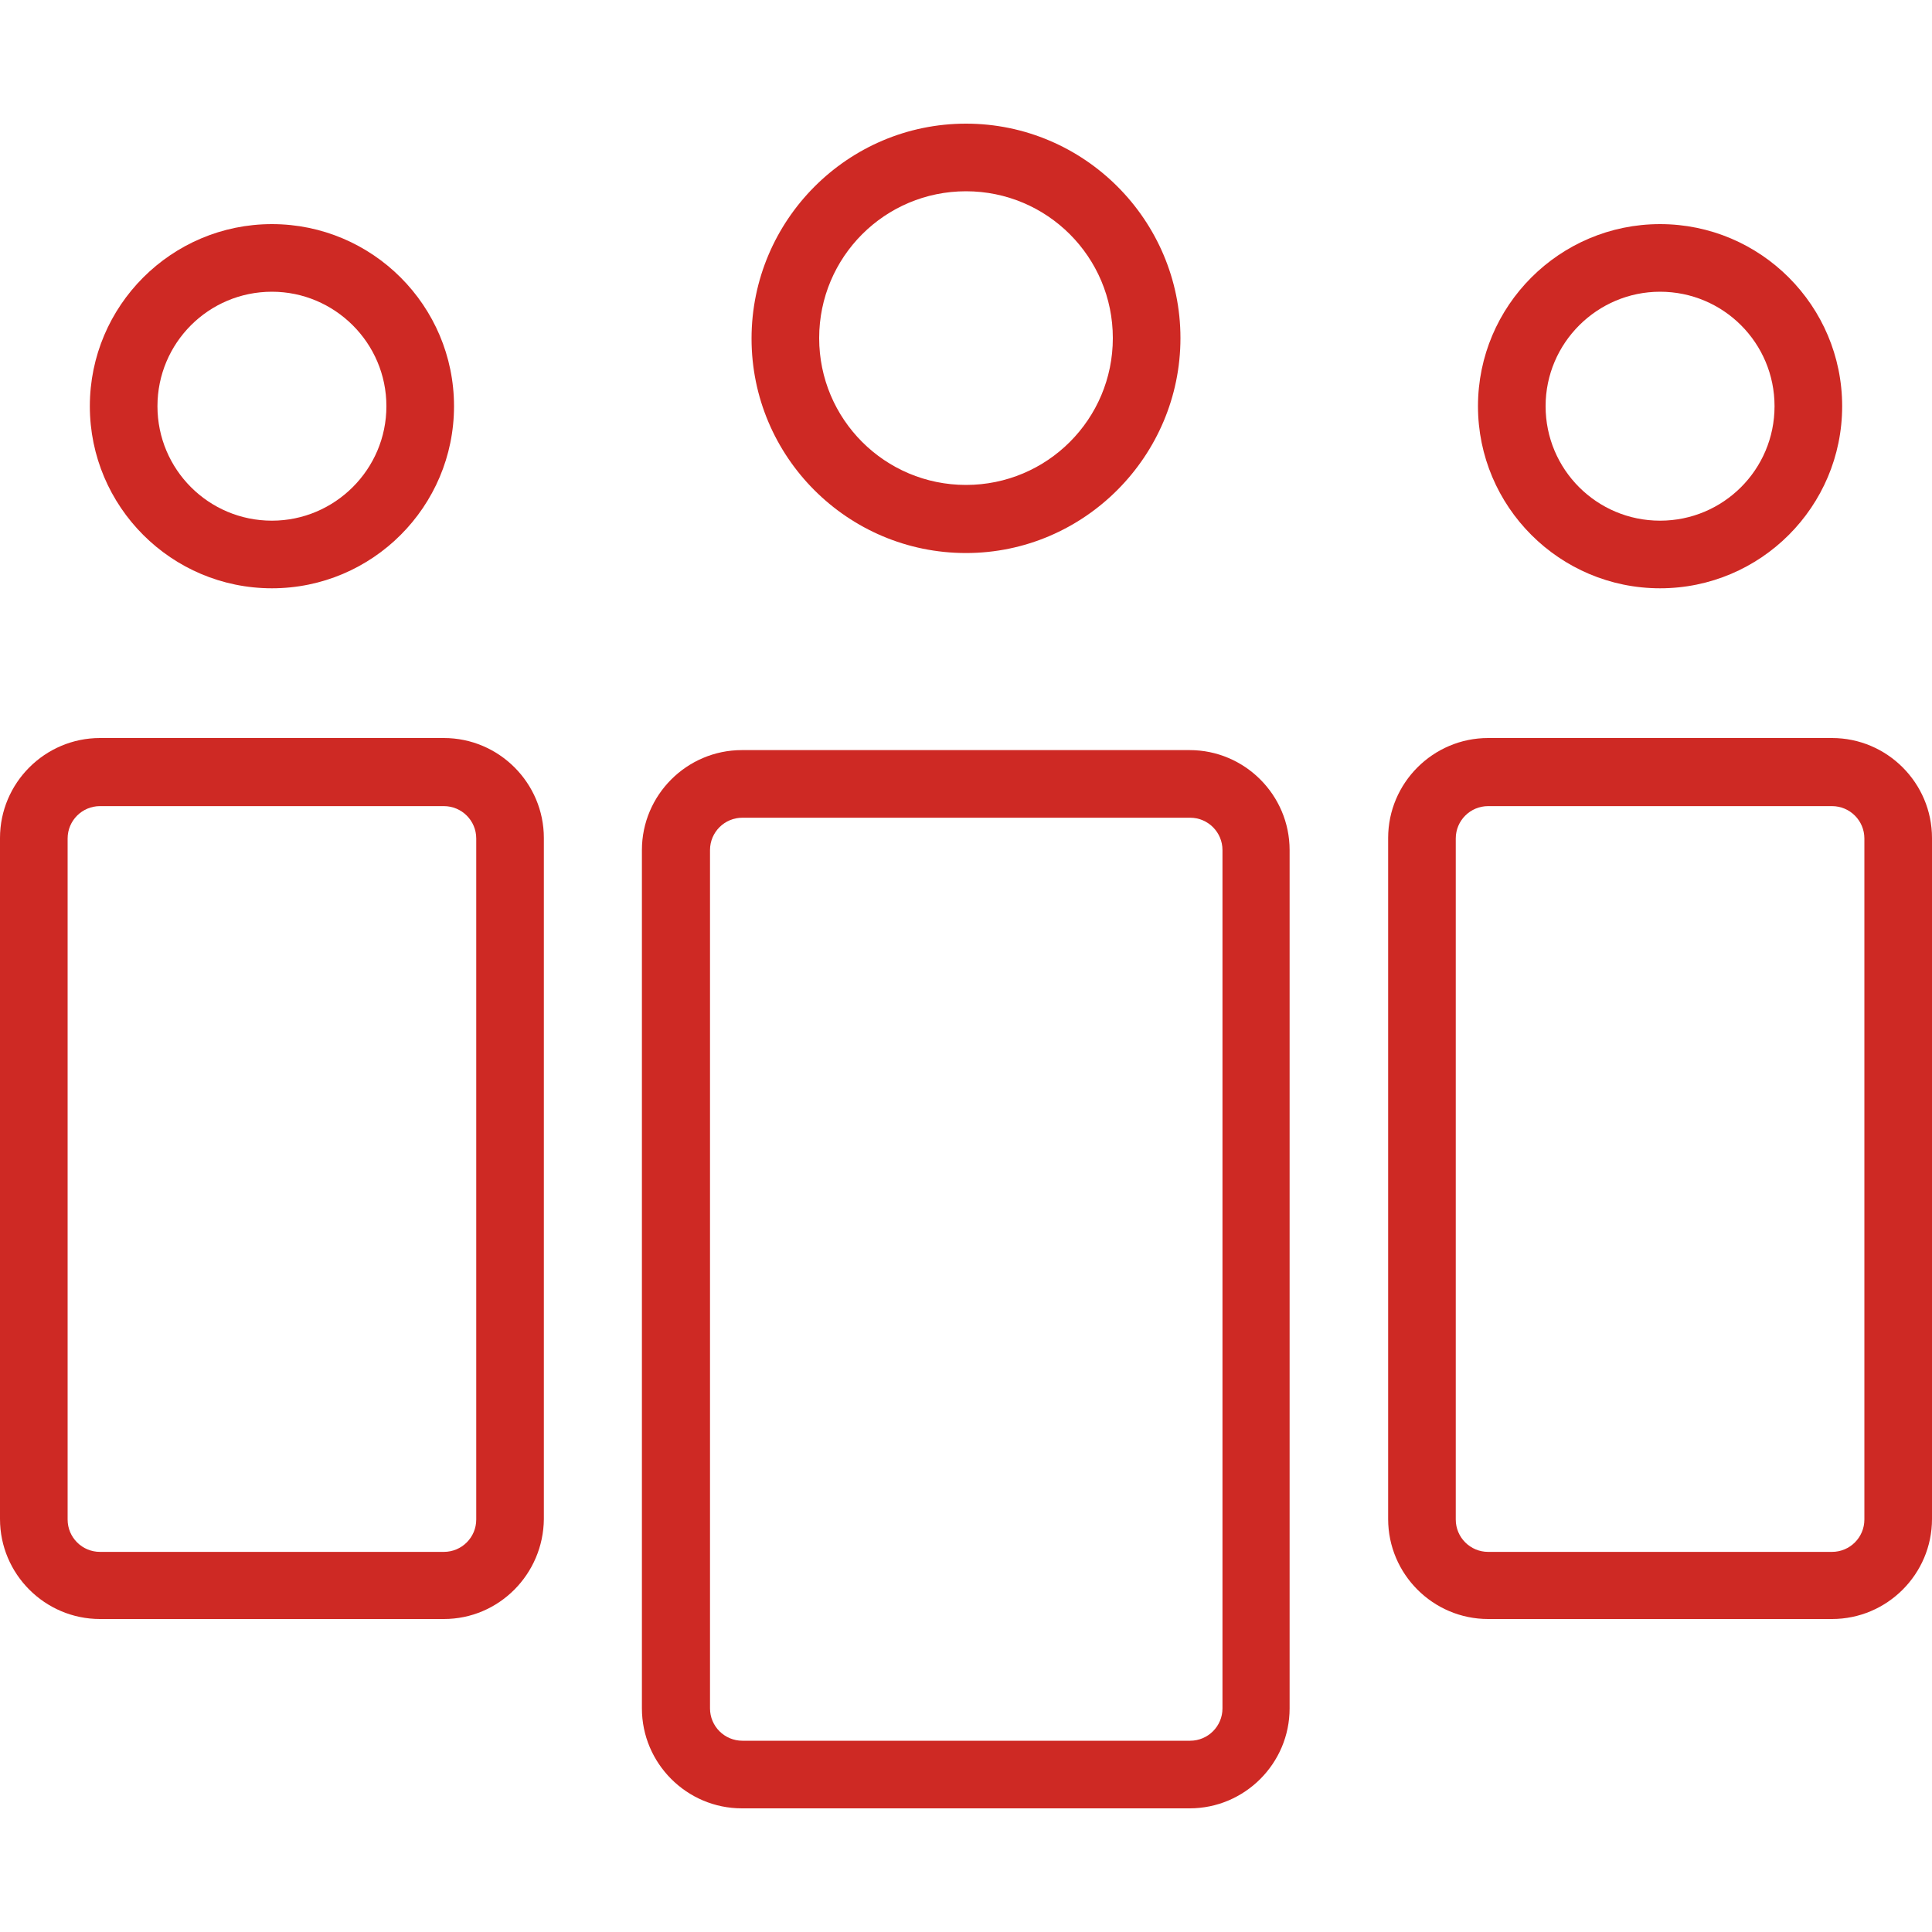
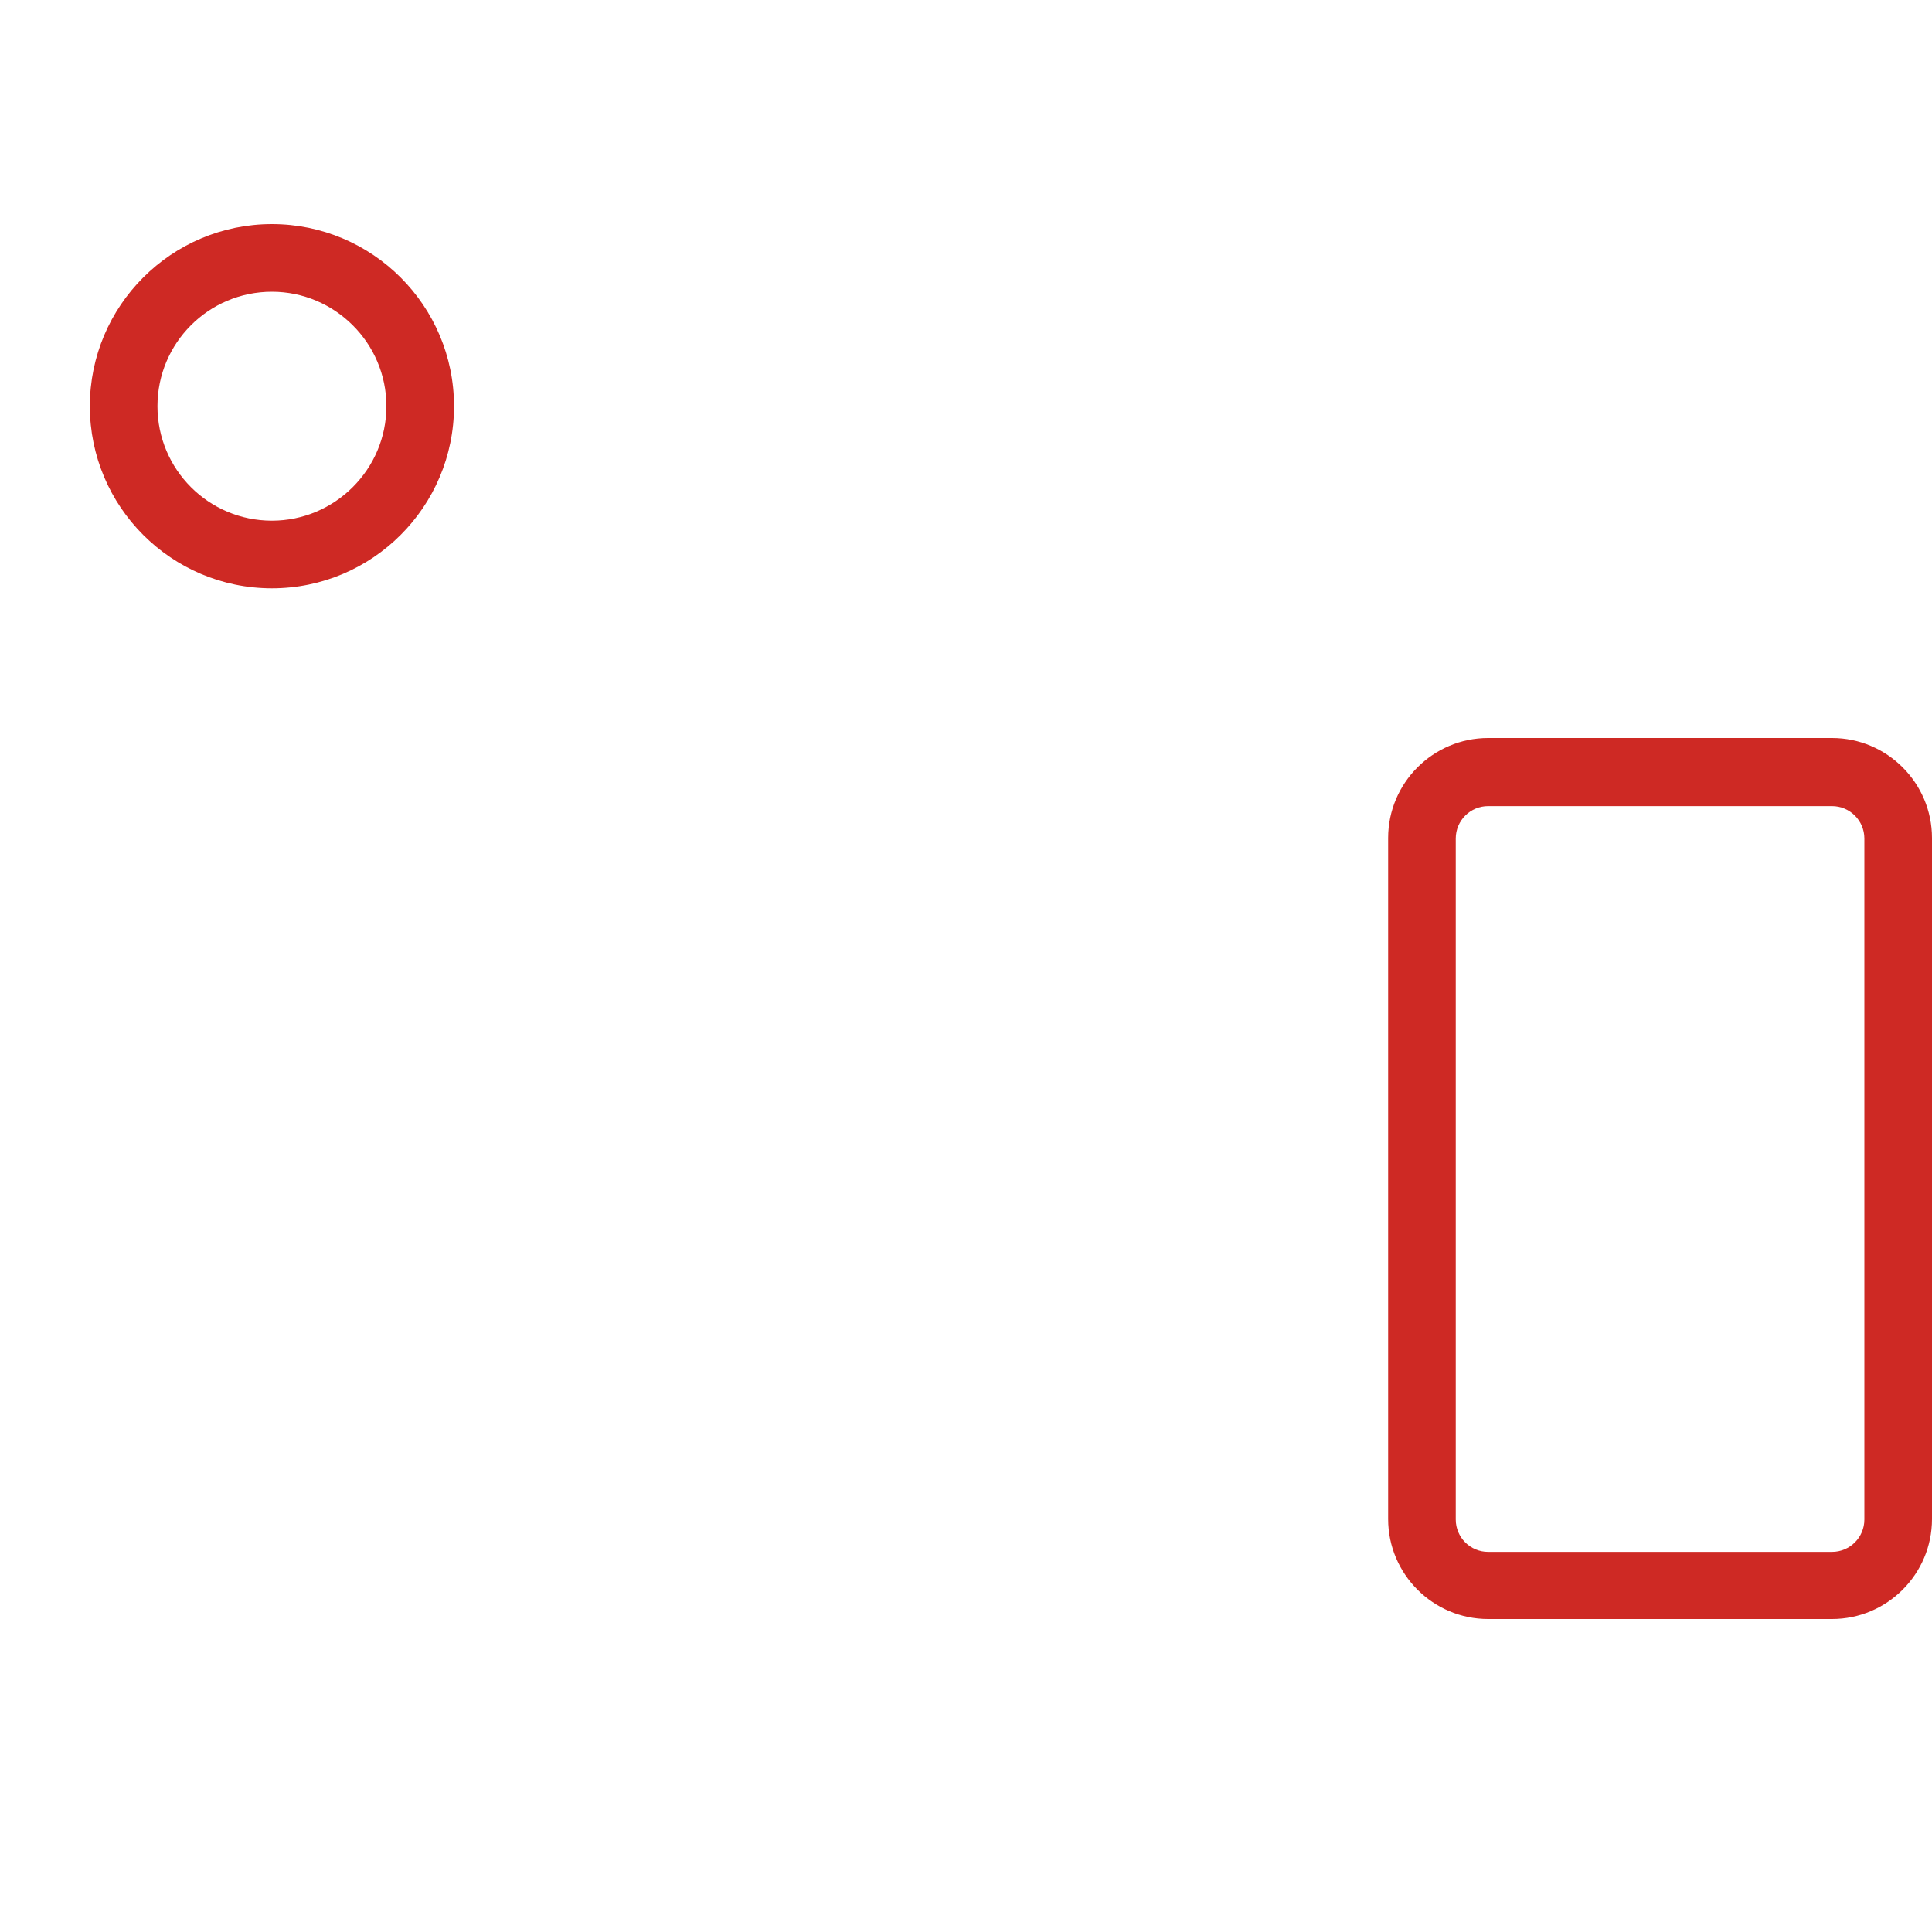
<svg xmlns="http://www.w3.org/2000/svg" version="1.1" id="mozliwosc-dolaczenia" x="0px" y="0px" viewBox="0 0 40 40" style="enable-background:new 0 0 40 40;" xml:space="preserve">
  <g>
    <g>
-       <path style="fill:#CE2924;" d="M24.63,37.44h-9.27c-1.14,0-2.07-0.93-2.07-2.07V17.6c0-1.14,0.93-2.07,2.07-2.07h9.27    c1.14,0,2.07,0.93,2.07,2.07v17.77C26.7,36.51,25.77,37.44,24.63,37.44z M15.37,16.93c-0.37,0-0.67,0.3-0.67,0.67v17.77    c0,0.37,0.3,0.67,0.67,0.67h9.27c0.37,0,0.67-0.3,0.67-0.67V17.6c0-0.37-0.3-0.67-0.67-0.67H15.37z" />
-       <path style="fill:#CE2924;" d="M20,11.45c-2.45,0-4.44-1.99-4.44-4.44S17.55,2.56,20,2.56S24.44,4.56,24.44,7    S22.45,11.45,20,11.45z M20,3.96c-1.68,0-3.04,1.36-3.04,3.04s1.36,3.04,3.04,3.04c1.68,0,3.04-1.36,3.04-3.04S21.68,3.96,20,3.96    z" />
-     </g>
+       </g>
    <g>
-       <path style="fill:#CE2924;" d="M9.19,33.52H2.07C0.93,33.52,0,32.59,0,31.45v-14.1c0-1.14,0.93-2.07,2.07-2.07h7.12    c1.14,0,2.07,0.93,2.07,2.07v14.1C11.25,32.59,10.33,33.52,9.19,33.52z M2.07,16.69c-0.37,0-0.67,0.3-0.67,0.67v14.1    c0,0.37,0.3,0.67,0.67,0.67h7.12c0.37,0,0.67-0.3,0.67-0.67v-14.1c0-0.37-0.3-0.67-0.67-0.67H2.07z" />
      <path style="fill:#CE2924;" d="M5.63,12.18c-2.08,0-3.77-1.69-3.77-3.77s1.69-3.77,3.77-3.77c2.08,0,3.77,1.69,3.77,3.77    S7.71,12.18,5.63,12.18z M5.63,6.04c-1.31,0-2.37,1.06-2.37,2.37s1.06,2.37,2.37,2.37C6.93,10.78,8,9.72,8,8.41    S6.93,6.04,5.63,6.04z" />
    </g>
    <g>
      <path style="fill:#CE2924;" d="M37.93,33.52h-7.12c-1.14,0-2.07-0.93-2.07-2.07v-14.1c0-1.14,0.93-2.07,2.07-2.07h7.12    c1.14,0,2.07,0.93,2.07,2.07v14.1C40,32.59,39.07,33.52,37.93,33.52z M30.81,16.69c-0.37,0-0.67,0.3-0.67,0.67v14.1    c0,0.37,0.3,0.67,0.67,0.67h7.12c0.37,0,0.67-0.3,0.67-0.67v-14.1c0-0.37-0.3-0.67-0.67-0.67H30.81z" />
-       <path style="fill:#CE2924;" d="M34.37,12.18c-2.08,0-3.77-1.69-3.77-3.77s1.69-3.77,3.77-3.77s3.77,1.69,3.77,3.77    S36.45,12.18,34.37,12.18z M34.37,6.04C33.07,6.04,32,7.1,32,8.41s1.06,2.37,2.37,2.37s2.37-1.06,2.37-2.37S35.68,6.04,34.37,6.04    z" />
    </g>
  </g>
</svg>